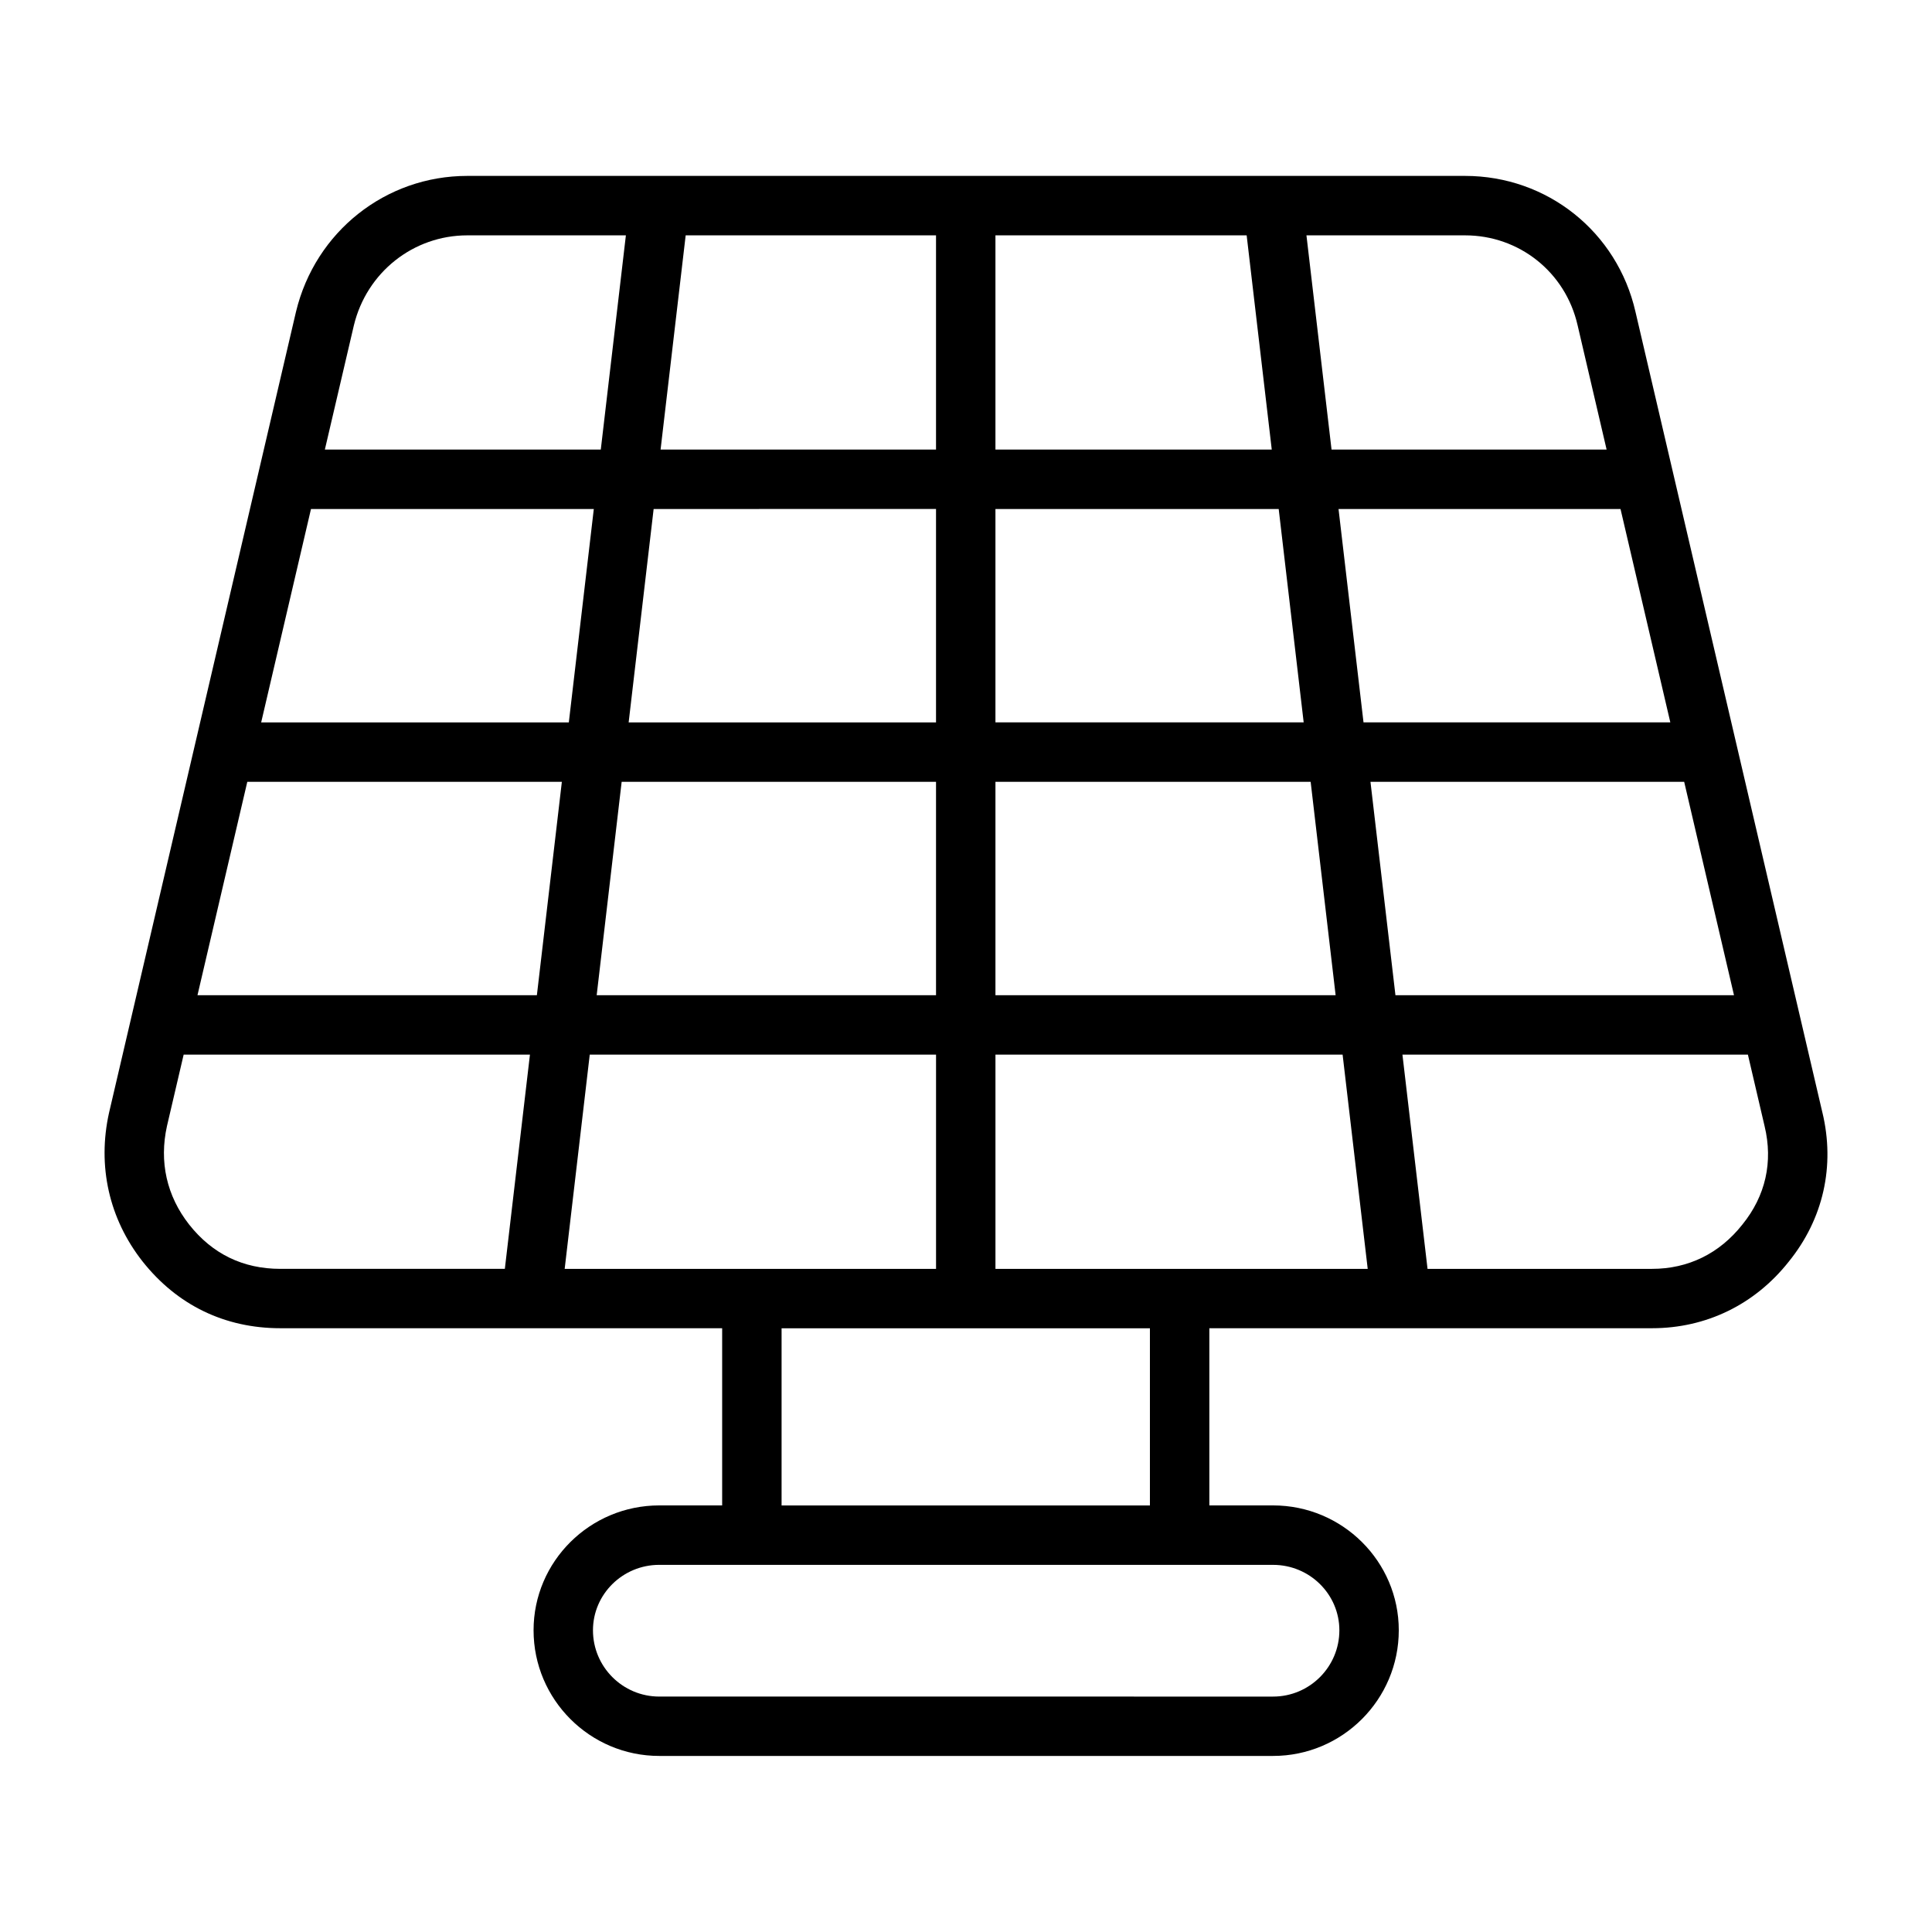
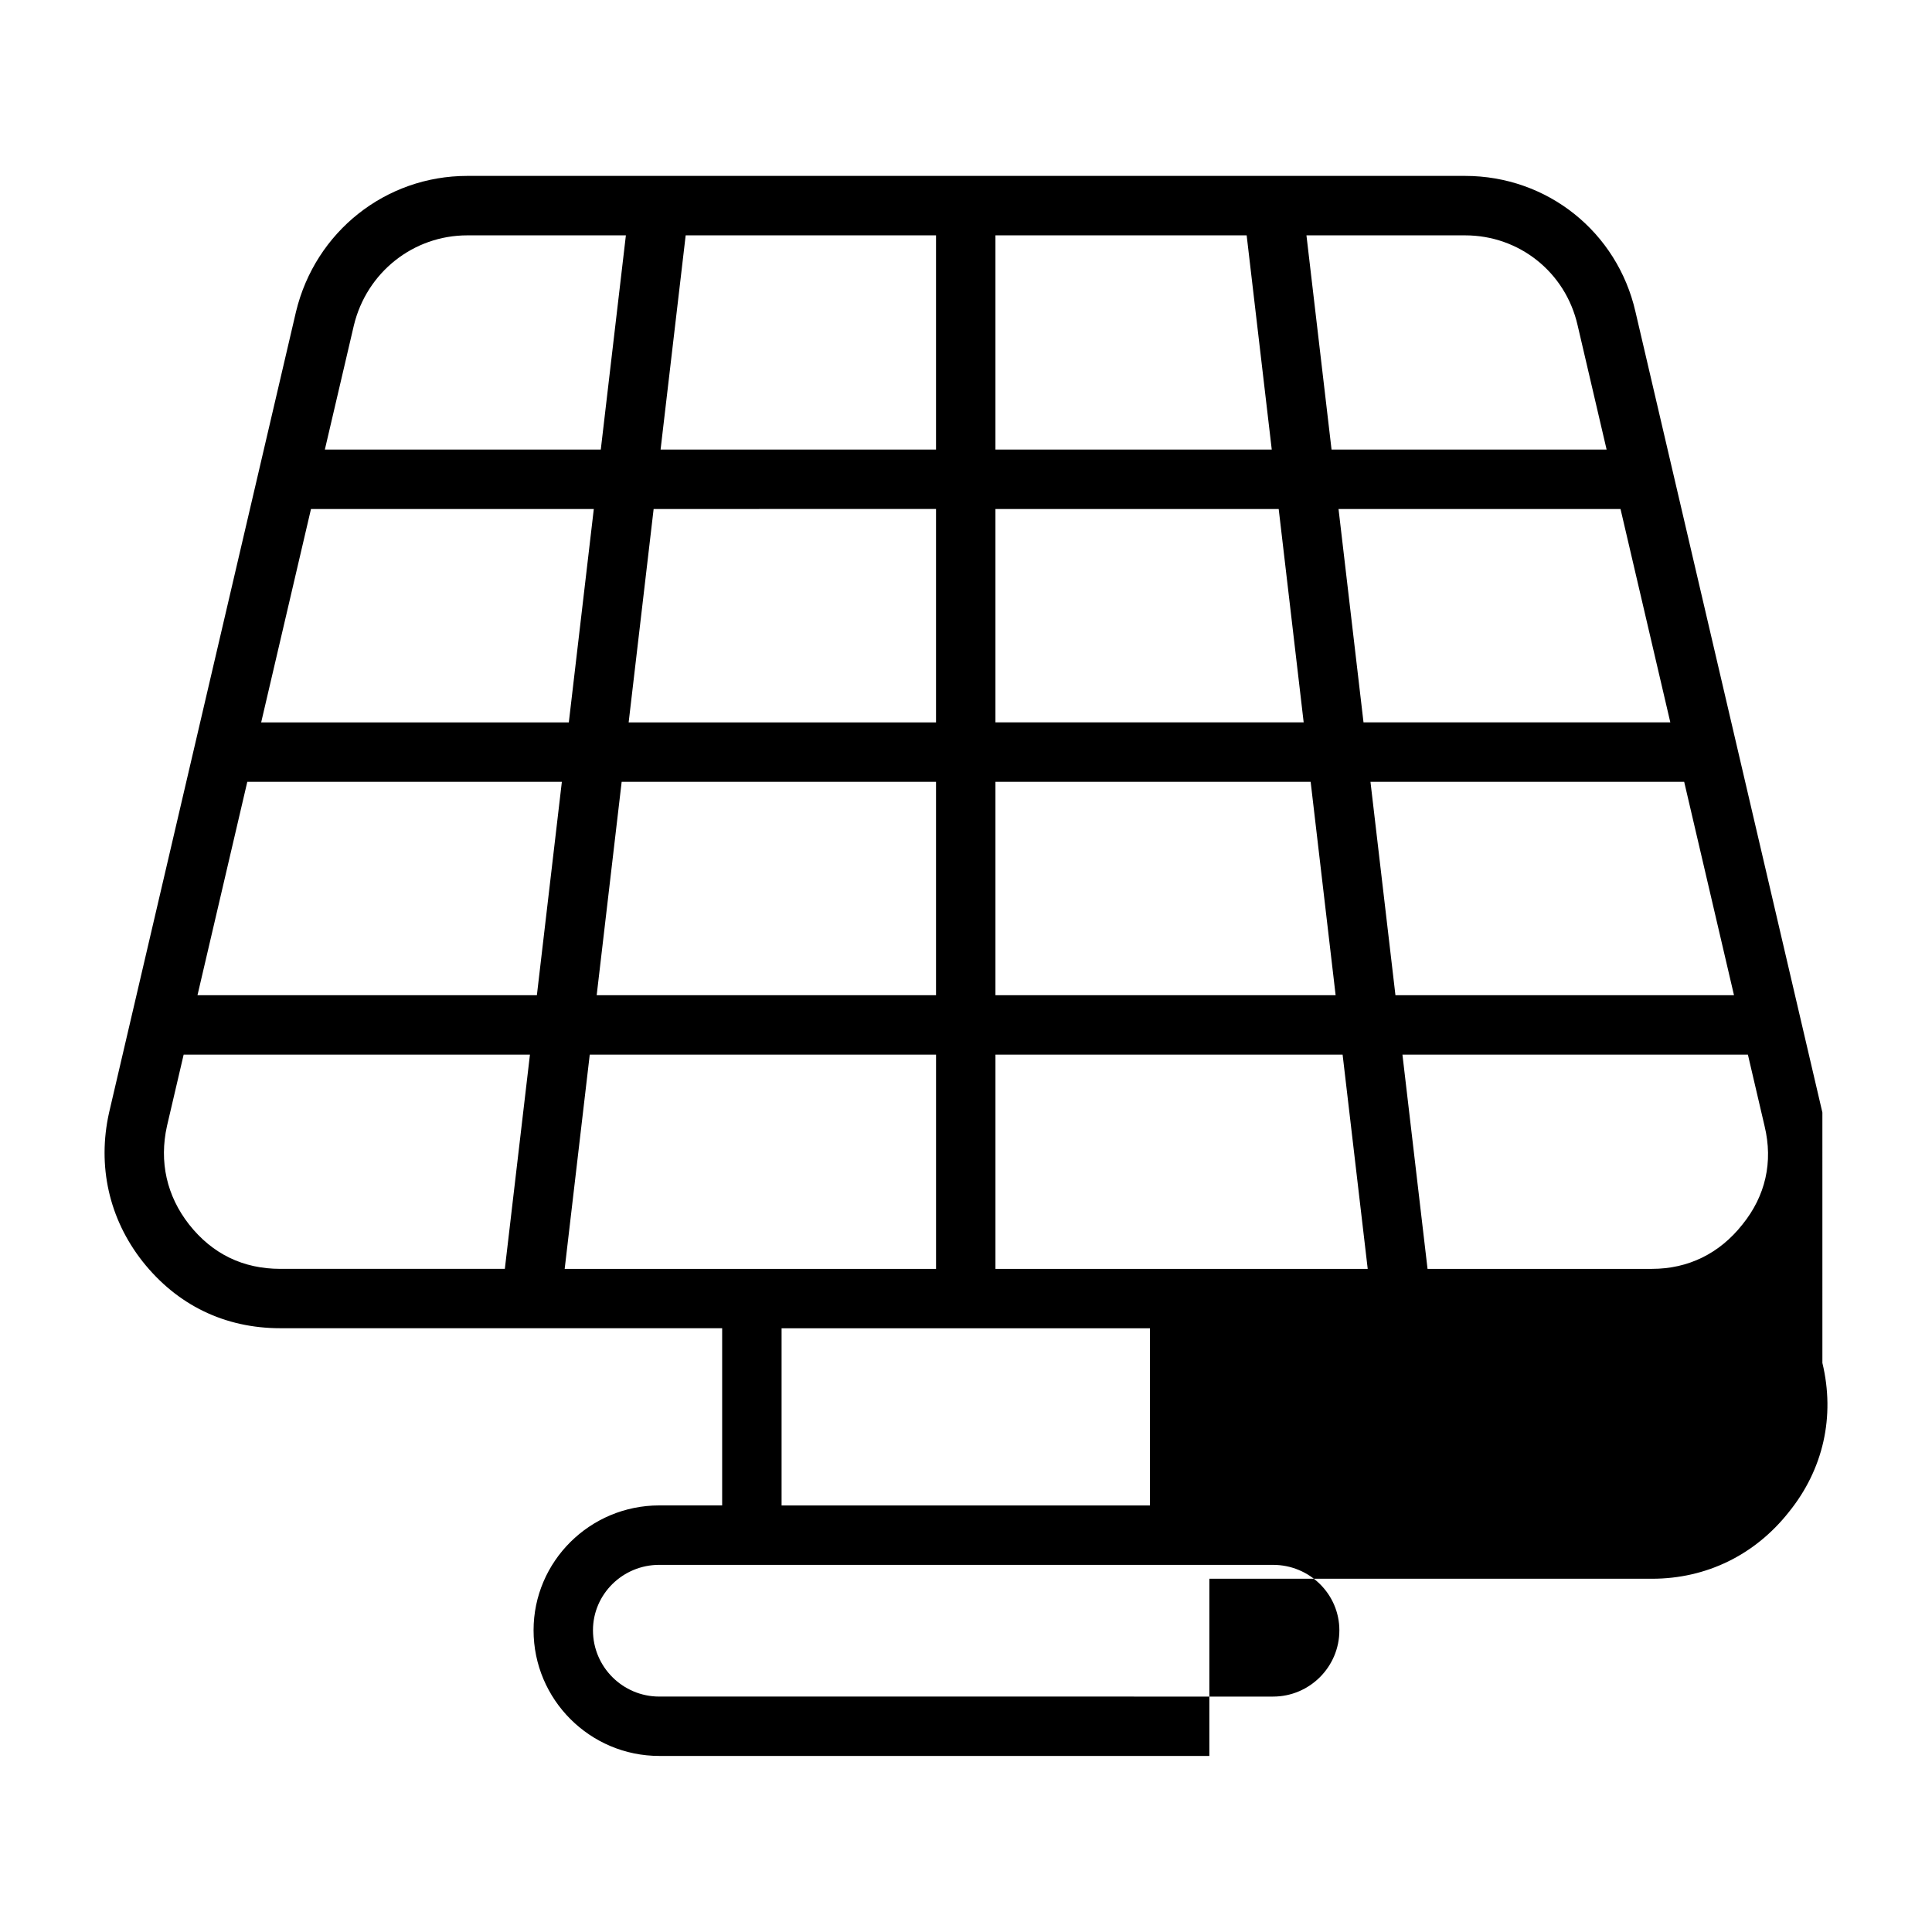
<svg xmlns="http://www.w3.org/2000/svg" fill="#000000" width="800px" height="800px" version="1.1" viewBox="144 144 512 512">
-   <path d="m626.95 438.82-49.531-212.18c-4.832-21.207-23.402-36.023-45.16-36.023h-264.43c-21.625 0-40.273 14.777-45.383 35.984l-49.547 212.29c-3.141 14.113 0 28.102 8.863 39.383 9.172 11.594 21.797 17.719 36.527 17.719h117.09v46.957h-16.672c-18.367 0-33.305 14.848-33.305 33.086 0 18.367 14.941 33.305 33.305 33.305h162.68c18.367 0 33.305-14.941 33.305-33.305 0-18.238-14.941-33.086-33.305-33.086h-16.895v-46.957h117.31c14.375 0 27.262-6.289 36.242-17.648 9.16-11.305 12.32-25.371 8.91-39.531zm-40.297-103.38h-81.309c-2.195-18.844-4.418-37.707-6.621-56.551h74.73zm-97.164 0h-81.688v-56.551h75.066c2.203 18.844 4.426 37.703 6.621 56.551zm-81.688-72.297v-56.781h66.574c2.227 18.941 4.434 37.848 6.652 56.773h-73.227zm-15.746 0h-72.996c2.219-18.926 4.426-37.844 6.652-56.781h66.344zm0 15.742v56.555h-81.457c2.203-18.844 4.418-37.707 6.621-56.551zm-97.312 56.555h-81.531l13.203-56.551h74.949c-2.207 18.844-4.418 37.703-6.621 56.551zm-1.844 15.742c-2.195 18.844-4.418 37.707-6.621 56.559l-89.945 0.004 13.203-56.562zm15.848 0h83.309v56.559l-89.93 0.004c2.203-18.855 4.426-37.715 6.621-56.562zm99.055 0h83.531c2.203 18.844 4.418 37.707 6.621 56.559l-90.152 0.004zm99.383 0h83.137l13.203 56.559-89.719 0.004c-2.203-18.855-4.418-37.715-6.621-56.562zm54.891-121 7.691 32.961h-72.895c-2.211-18.926-4.418-37.84-6.652-56.773h42.027c14.367-0.008 26.633 9.777 29.828 23.812zm-324.3 0.055c3.387-14.051 15.742-23.867 30.062-23.867h42.027c-2.227 18.941-4.434 37.848-6.652 56.773h-73.125zm-43.637 238.3c-5.969-7.598-7.996-16.664-5.887-26.145l4.418-18.91 91.77 0.004c-2.211 18.926-4.426 37.84-6.652 56.773h-59.496c-9.879 0-18.012-3.953-24.152-11.723zm99.504 11.723c2.227-18.941 4.434-37.848 6.644-56.773h91.773v56.773zm187.74 78.445c9.684 0 17.562 7.777 17.562 17.344 0 9.684-7.879 17.562-17.562 17.562l-162.68-0.004c-9.684 0-17.562-7.879-17.562-17.562 0-9.566 7.879-17.344 17.562-17.344zm-32.645-15.746h-97.613v-46.957h97.613zm-40.934-62.699v-56.773h92c2.211 18.926 4.418 37.84 6.652 56.773zm197.94-11.738c-6.07 7.684-14.352 11.738-23.945 11.738h-59.488c-2.227-18.941-4.434-37.848-6.652-56.773h91.551l4.426 18.965c2.281 9.477 0.266 18.469-5.891 26.07z" />
+   <path d="m626.95 438.82-49.531-212.18c-4.832-21.207-23.402-36.023-45.16-36.023h-264.43c-21.625 0-40.273 14.777-45.383 35.984l-49.547 212.29c-3.141 14.113 0 28.102 8.863 39.383 9.172 11.594 21.797 17.719 36.527 17.719h117.09v46.957h-16.672c-18.367 0-33.305 14.848-33.305 33.086 0 18.367 14.941 33.305 33.305 33.305h162.68h-16.895v-46.957h117.31c14.375 0 27.262-6.289 36.242-17.648 9.16-11.305 12.32-25.371 8.91-39.531zm-40.297-103.38h-81.309c-2.195-18.844-4.418-37.707-6.621-56.551h74.73zm-97.164 0h-81.688v-56.551h75.066c2.203 18.844 4.426 37.703 6.621 56.551zm-81.688-72.297v-56.781h66.574c2.227 18.941 4.434 37.848 6.652 56.773h-73.227zm-15.746 0h-72.996c2.219-18.926 4.426-37.844 6.652-56.781h66.344zm0 15.742v56.555h-81.457c2.203-18.844 4.418-37.707 6.621-56.551zm-97.312 56.555h-81.531l13.203-56.551h74.949c-2.207 18.844-4.418 37.703-6.621 56.551zm-1.844 15.742c-2.195 18.844-4.418 37.707-6.621 56.559l-89.945 0.004 13.203-56.562zm15.848 0h83.309v56.559l-89.93 0.004c2.203-18.855 4.426-37.715 6.621-56.562zm99.055 0h83.531c2.203 18.844 4.418 37.707 6.621 56.559l-90.152 0.004zm99.383 0h83.137l13.203 56.559-89.719 0.004c-2.203-18.855-4.418-37.715-6.621-56.562zm54.891-121 7.691 32.961h-72.895c-2.211-18.926-4.418-37.84-6.652-56.773h42.027c14.367-0.008 26.633 9.777 29.828 23.812zm-324.3 0.055c3.387-14.051 15.742-23.867 30.062-23.867h42.027c-2.227 18.941-4.434 37.848-6.652 56.773h-73.125zm-43.637 238.3c-5.969-7.598-7.996-16.664-5.887-26.145l4.418-18.91 91.77 0.004c-2.211 18.926-4.426 37.84-6.652 56.773h-59.496c-9.879 0-18.012-3.953-24.152-11.723zm99.504 11.723c2.227-18.941 4.434-37.848 6.644-56.773h91.773v56.773zm187.74 78.445c9.684 0 17.562 7.777 17.562 17.344 0 9.684-7.879 17.562-17.562 17.562l-162.68-0.004c-9.684 0-17.562-7.879-17.562-17.562 0-9.566 7.879-17.344 17.562-17.344zm-32.645-15.746h-97.613v-46.957h97.613zm-40.934-62.699v-56.773h92c2.211 18.926 4.418 37.84 6.652 56.773zm197.94-11.738c-6.07 7.684-14.352 11.738-23.945 11.738h-59.488c-2.227-18.941-4.434-37.848-6.652-56.773h91.551l4.426 18.965c2.281 9.477 0.266 18.469-5.891 26.07z" />
</svg>